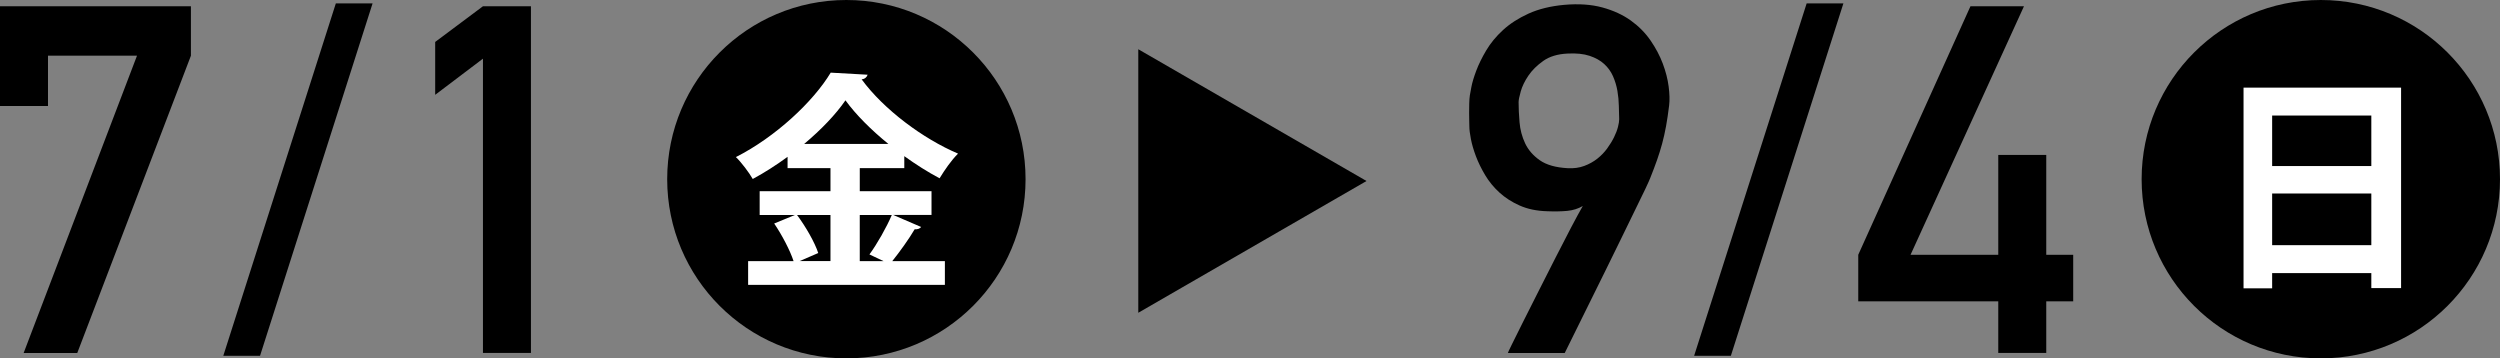
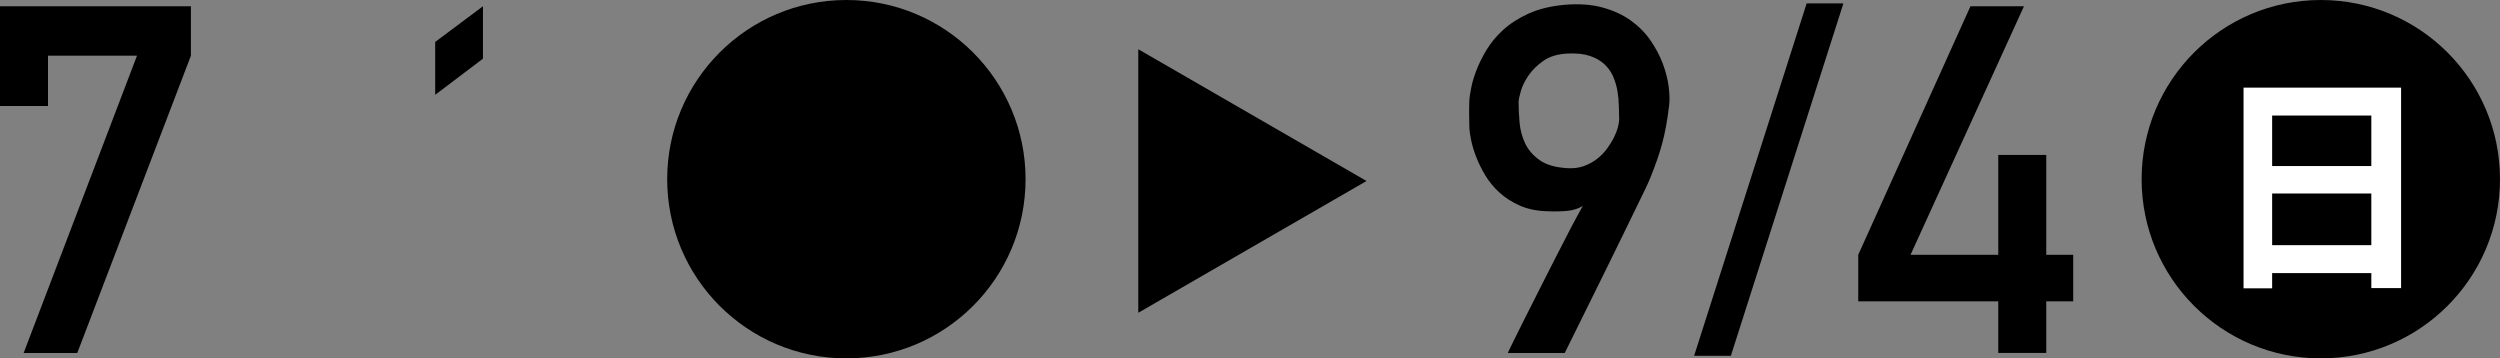
<svg xmlns="http://www.w3.org/2000/svg" viewBox="0 0 254.677 36.508">
  <rect x="0" y="0" width="254.677" height="36.508" fill="#808080" stroke="none" />
  <path d="m0 .637h19.449v5.037l-11.578 30.283h-5.462l11.547-30.283h-9.067v5.121h-4.889z" />
-   <path d="m34.212.346h3.743l-11.465 35.901h-3.743z" />
-   <path d="m49.199 5.977-4.866 3.682v-5.386l4.866-3.635h4.889v35.319h-4.889z" />
+   <path d="m49.199 5.977-4.866 3.682v-5.386l4.866-3.635h4.889h-4.889z" />
  <circle cx="86.221" cy="18.254" r="18.254" />
-   <path d="m90.992 21.899 2.843 1.222c-.117.165-.353.259-.658.235-.564.963-1.504 2.279-2.279 3.243h5.358v2.42h-20.044v-2.42h4.629c-.353-1.081-1.175-2.655-1.974-3.83l2.115-.87h-3.595v-2.42h7.214v-2.35h-4.371v-1.152c-1.128.823-2.326 1.598-3.548 2.256-.376-.658-1.152-1.691-1.716-2.232 4.042-2.044 7.896-5.664 9.658-8.601l3.76.211c-.071.235-.282.446-.611.47 2.256 3.079 6.274 6.063 9.822 7.567-.705.705-1.363 1.668-1.88 2.514-1.198-.634-2.42-1.41-3.595-2.256v1.222h-4.535v2.35h7.308v2.42h-3.901zm-6.392 0h-3.407c.893 1.198 1.809 2.796 2.162 3.877l-1.903.822h3.149v-4.7zm5.898-7.237c-1.762-1.434-3.313-2.984-4.371-4.441-.987 1.434-2.467 2.984-4.206 4.441zm-1.927 11.255c.775-1.057 1.739-2.749 2.279-4.018h-3.266v4.7h2.42z" fill="#fff" />
  <path d="m153.61 35.957c-.016 0 .121-.294.412-.884.291-.589.67-1.353 1.138-2.289.468-.937.993-1.978 1.575-3.125.581-1.146 1.155-2.277 1.72-3.392.565-1.114 1.094-2.14 1.587-3.077.492-.937.892-1.671 1.199-2.205-.469.275-.998.44-1.587.497-.59.057-1.272.069-2.047.037-1.066-.032-1.999-.226-2.798-.582-.799-.355-1.49-.799-2.071-1.333-.582-.533-1.066-1.126-1.454-1.78s-.699-1.292-.933-1.914c-.234-.621-.404-1.203-.509-1.744s-.157-.965-.157-1.271c0-.097-.004-.274-.012-.533-.009-.258-.012-.545-.012-.86s.004-.634.012-.957.028-.597.061-.824c.016-.113.068-.399.157-.86.088-.46.254-1.013.497-1.659.242-.646.581-1.336 1.017-2.071s1.005-1.425 1.708-2.071c.702-.646 1.566-1.203 2.592-1.671 1.025-.468 2.241-.767 3.646-.896 1.469-.129 2.765-.04 3.888.267 1.122.307 2.087.751 2.895 1.332.807.582 1.478 1.26 2.011 2.035s.948 1.562 1.248 2.362c.299.799.497 1.575.594 2.326s.113 1.393.049 1.926c-.097.792-.202 1.498-.315 2.12s-.247 1.215-.4 1.781c-.154.565-.327 1.123-.521 1.671-.194.549-.42 1.147-.678 1.792-.065.178-.239.566-.521 1.163-.283.598-.638 1.329-1.066 2.192-.428.864-.896 1.825-1.405 2.883s-1.03 2.12-1.562 3.186c-1.244 2.519-2.633 5.33-4.167 8.43h-5.79zm1.09-25.582c0 .63.032 1.324.097 2.083.064.759.254 1.474.569 2.144s.812 1.244 1.49 1.72c.678.477 1.631.747 2.859.812.614.033 1.171-.044 1.671-.23s.945-.432 1.333-.739c.387-.307.722-.654 1.005-1.042.282-.388.517-.771.703-1.151.186-.379.319-.73.4-1.054.081-.323.121-.581.121-.775-.016-.404-.028-.856-.036-1.357-.008-.5-.057-1.009-.145-1.526-.089-.517-.239-1.014-.448-1.49-.21-.477-.509-.893-.896-1.248-.388-.355-.884-.633-1.49-.835s-1.361-.279-2.265-.23c-1.001.049-1.821.299-2.459.751-.638.453-1.143.953-1.514 1.502-.372.549-.63 1.083-.775 1.599-.145.517-.218.872-.218 1.066z" />
  <path d="m184.046.346h3.743l-11.465 35.901h-3.743z" />
  <path d="m189.301 25.955 11.432-25.318h5.451l-11.554 25.317h8.935v-10.172h4.889v10.172h2.745v4.743h-2.745v5.259h-4.889v-5.256l-14.263-.003v-4.743z" />
  <circle cx="236.423" cy="18.254" r="18.254" />
  <path d="m228.551 8.927h16.049v20.421h-3.031v-1.527h-10.104v1.551h-2.914zm13.018 2.843h-10.104v5.146h10.104zm-10.104 13.206h10.104v-5.264h-10.104z" fill="#fff" />
  <path d="m139.208 18.439-23.25-13.423v26.846z" />
</svg>